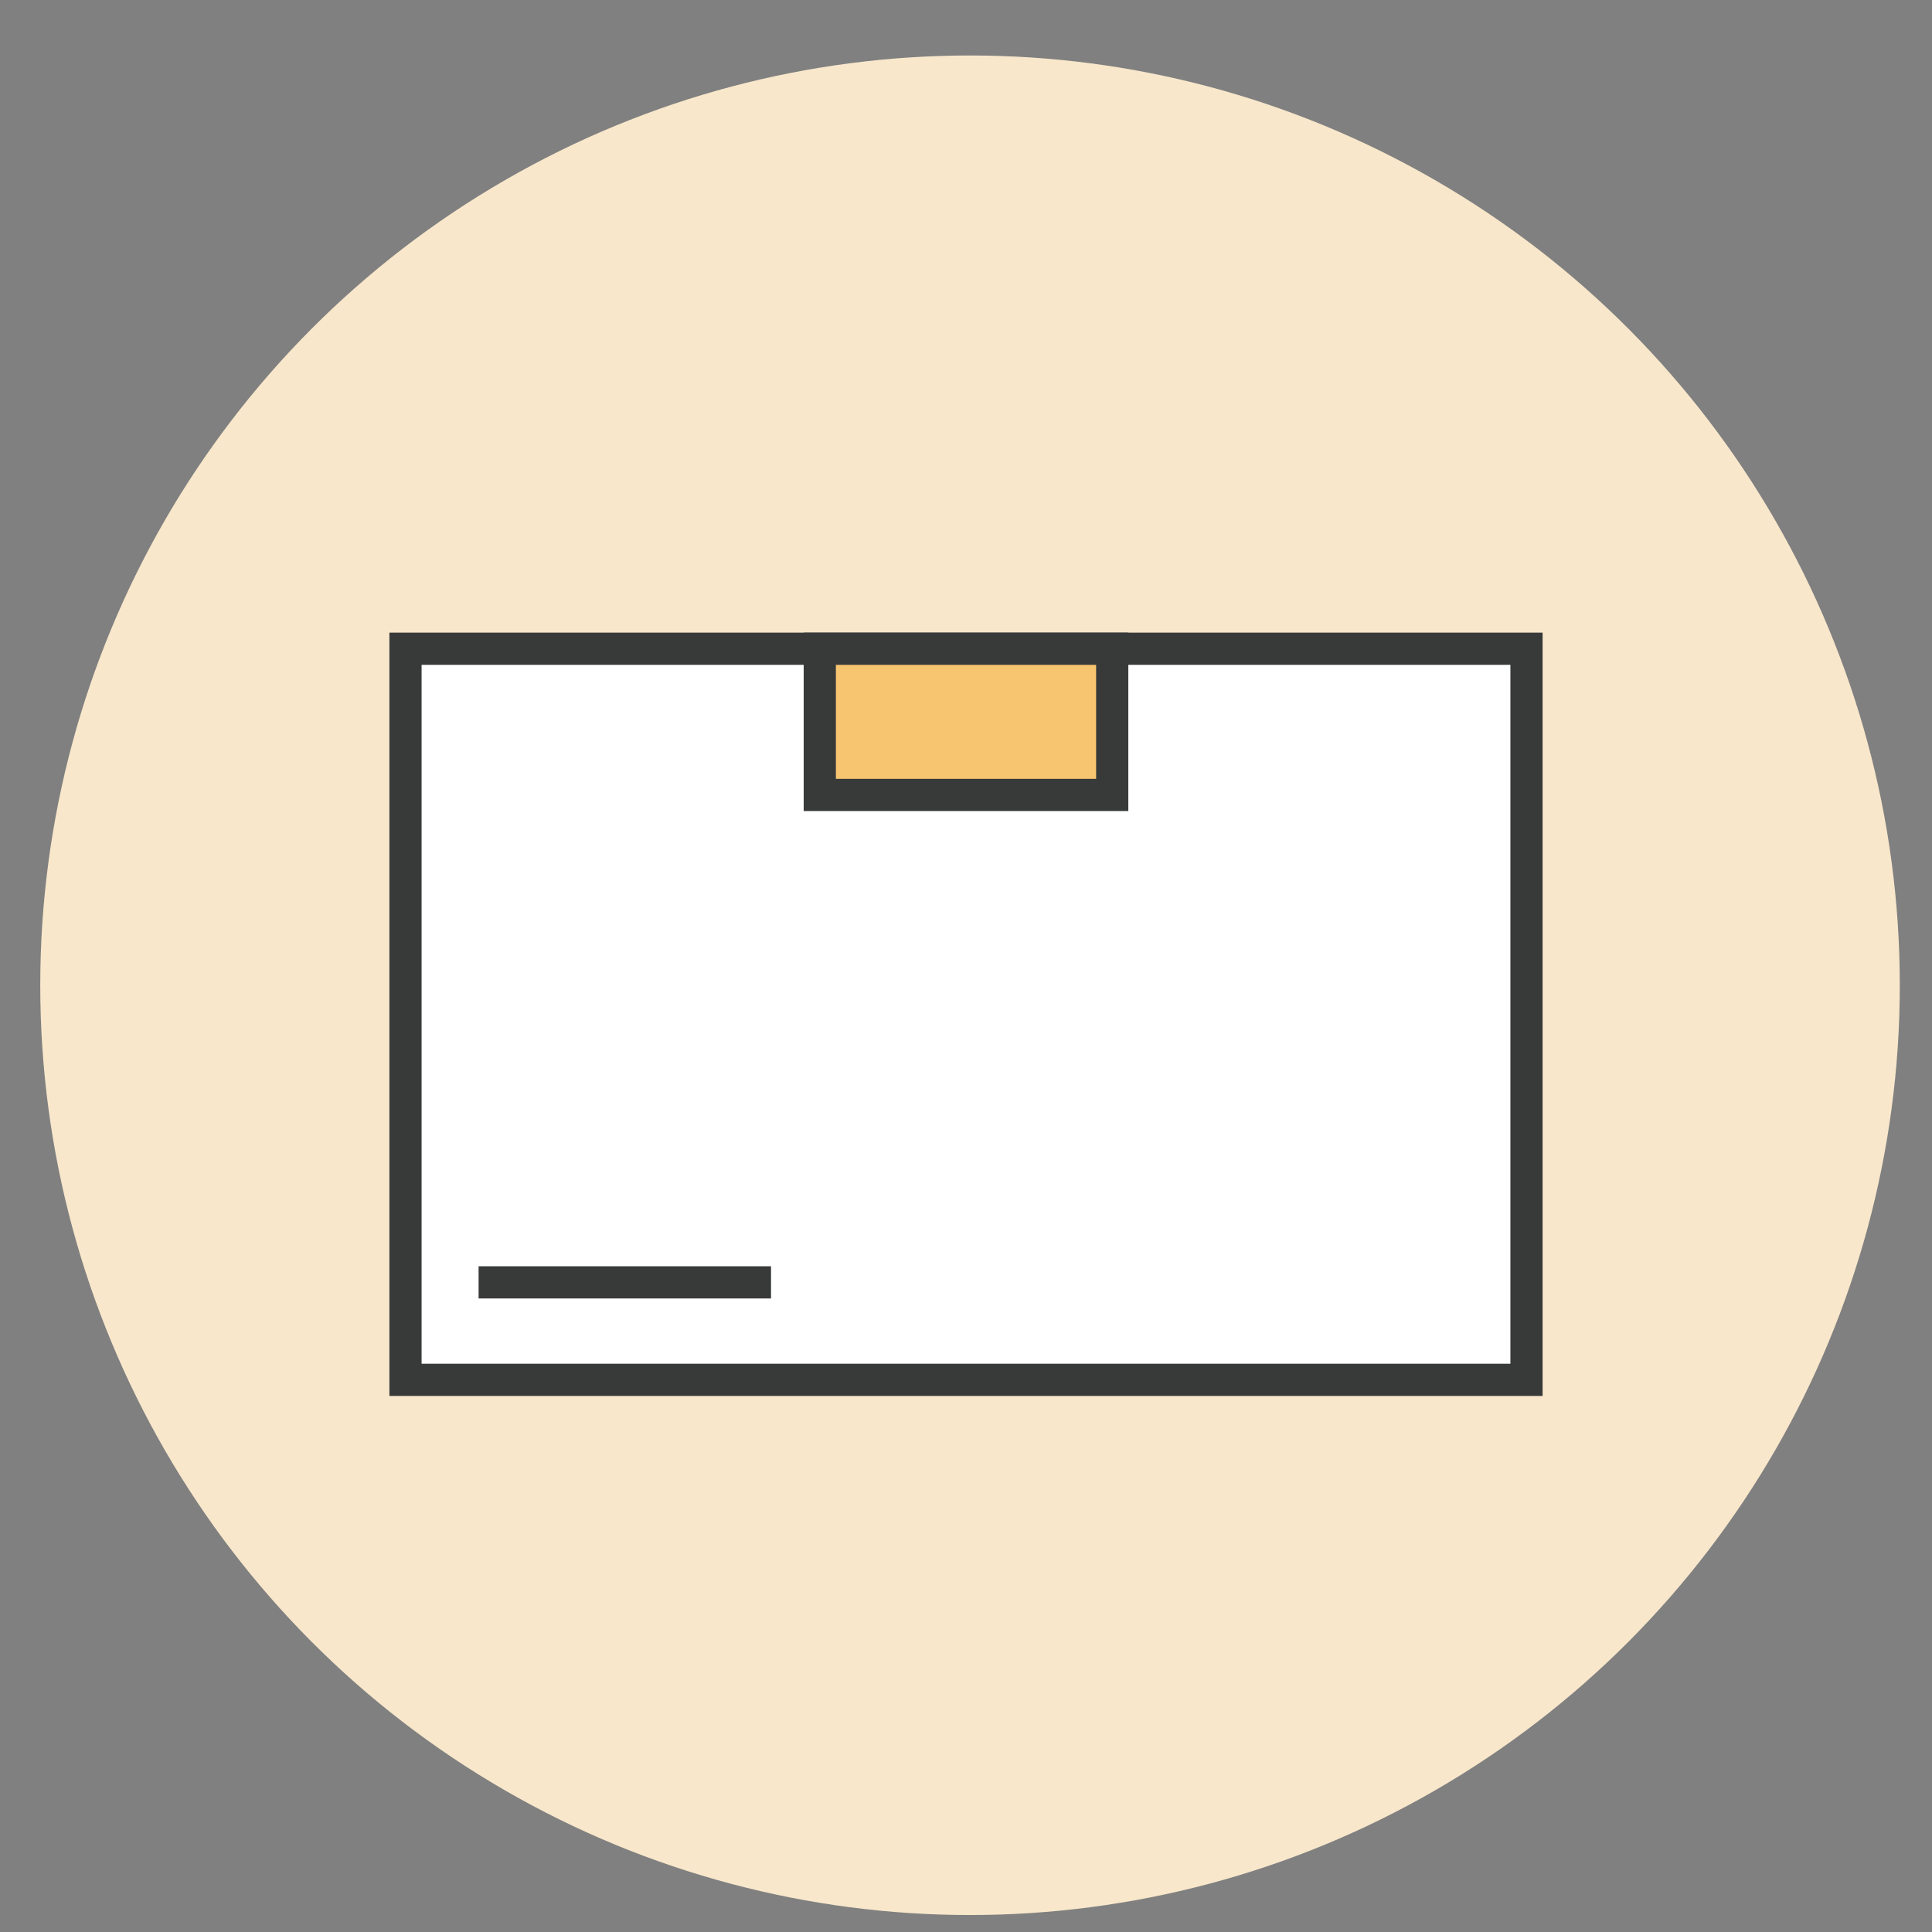
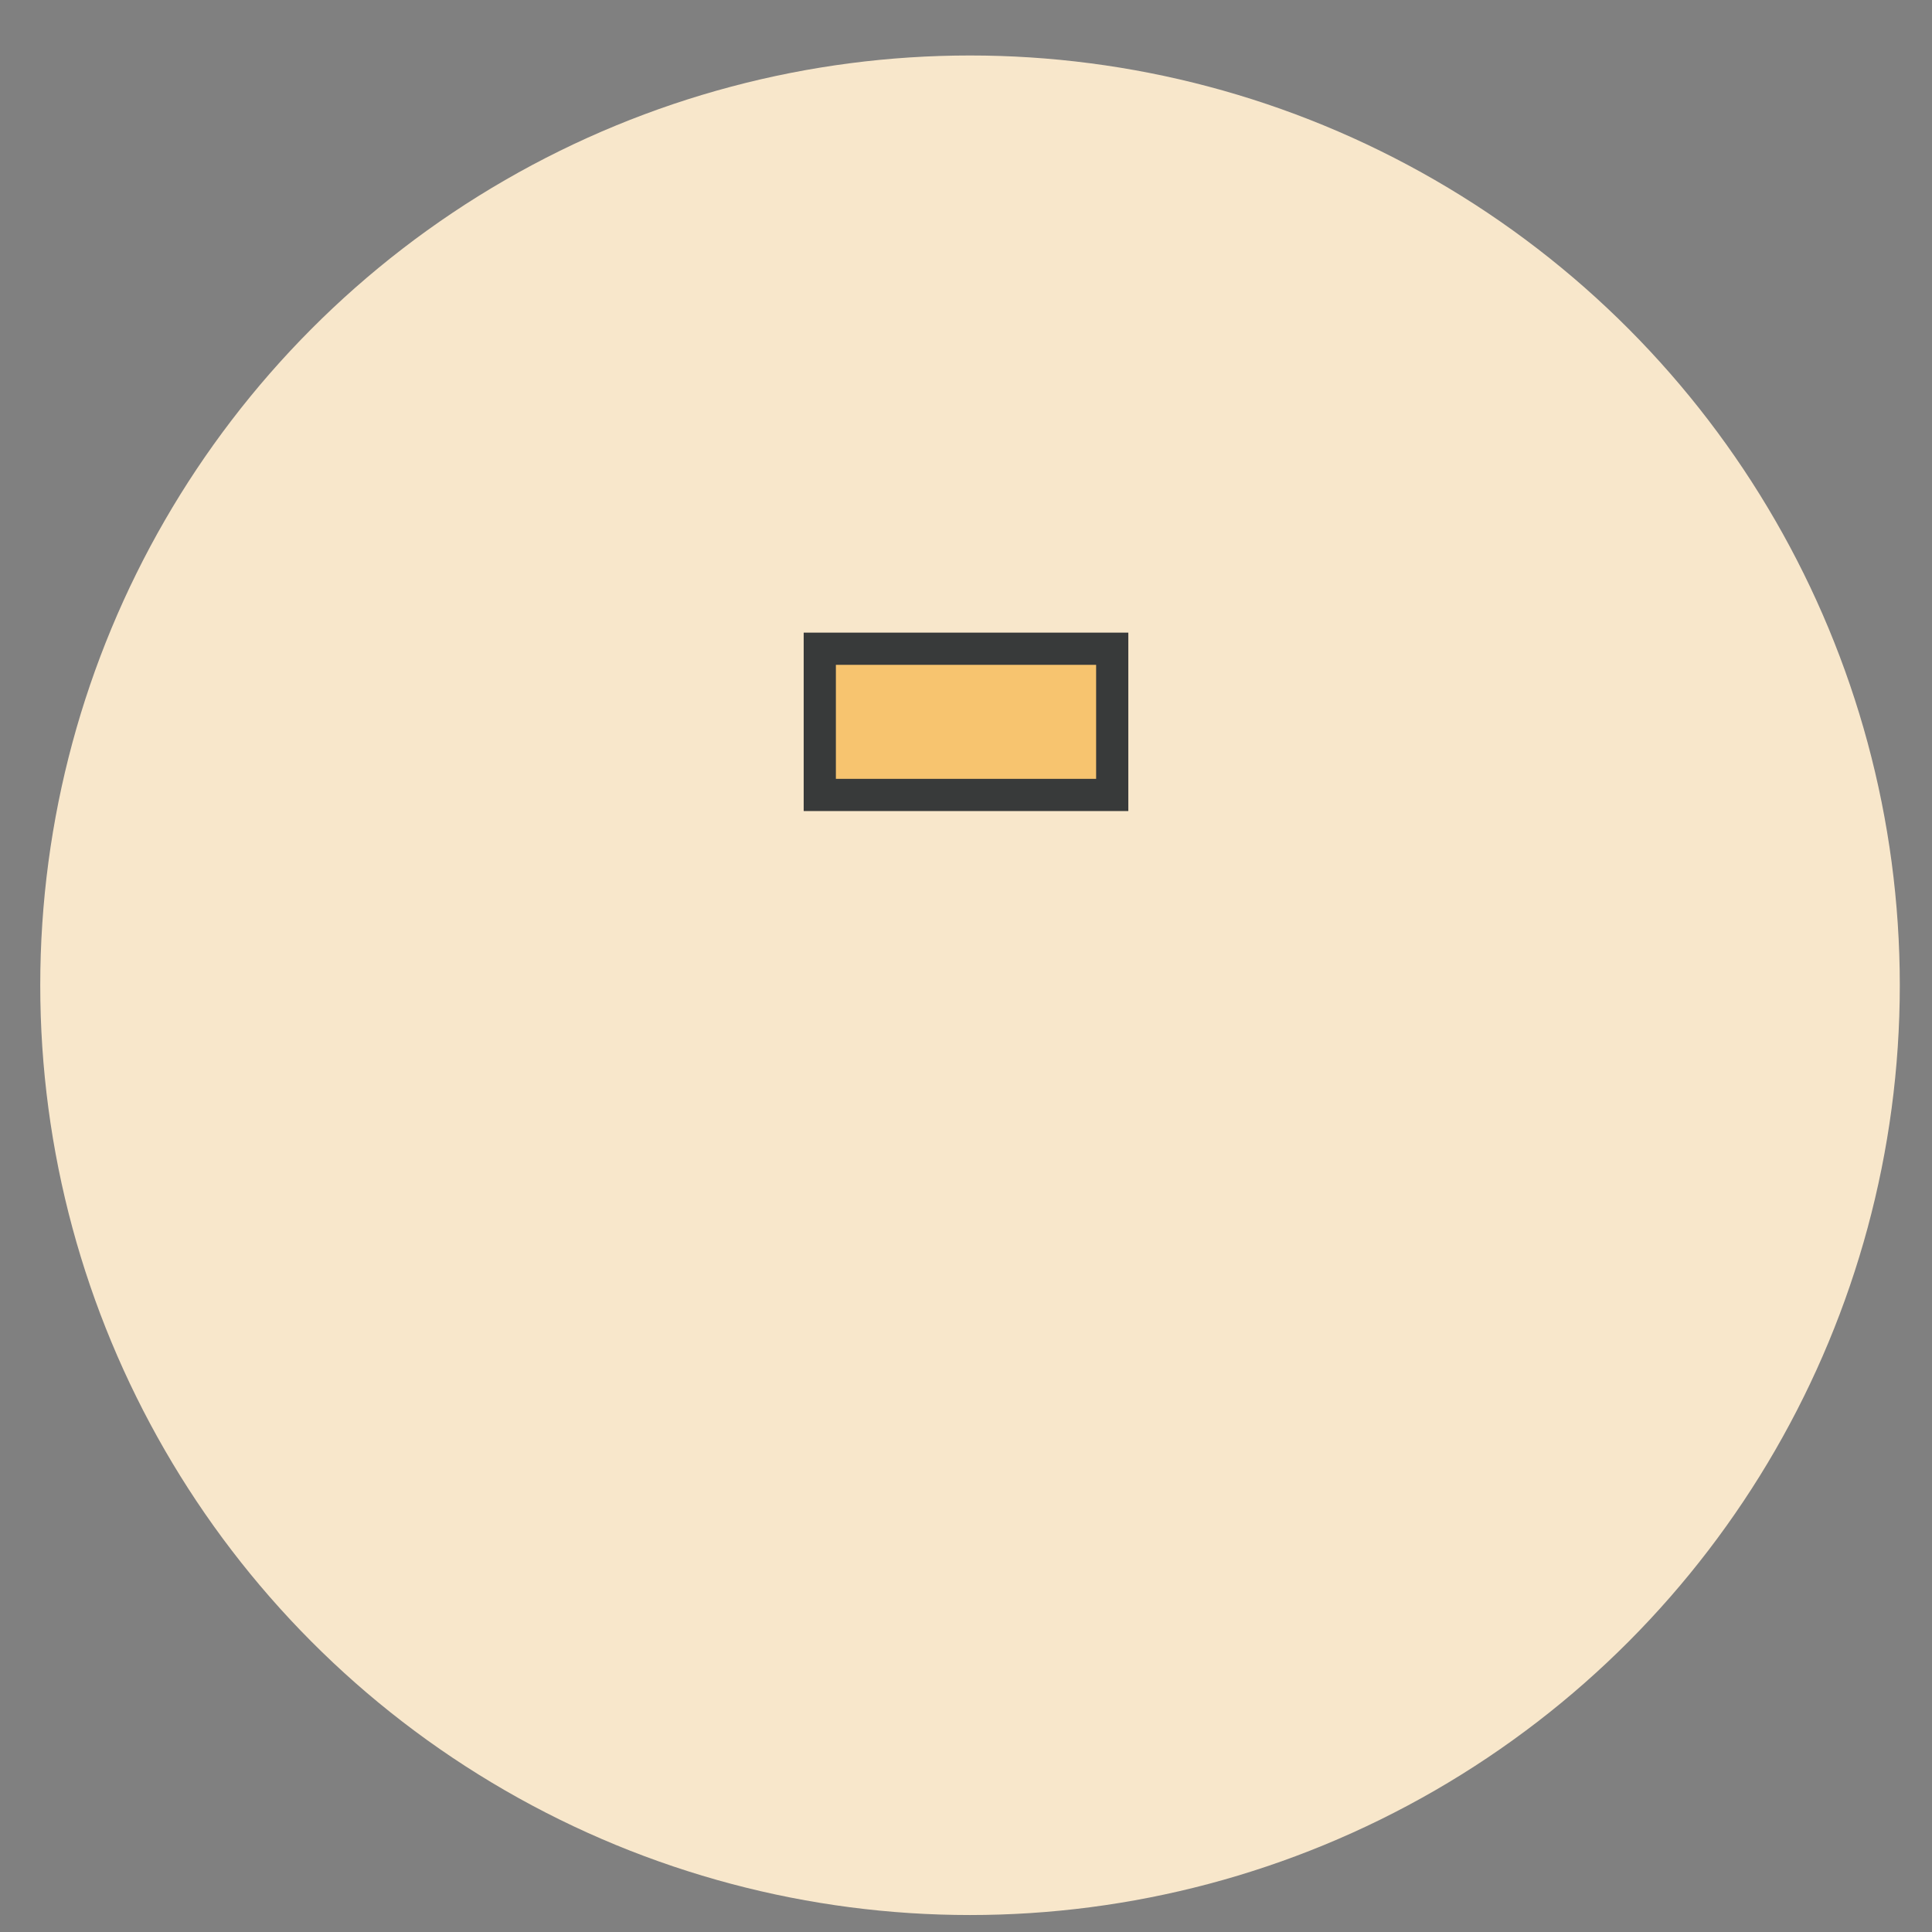
<svg xmlns="http://www.w3.org/2000/svg" version="1.1" id="레이어_1" x="0px" y="0px" width="60px" height="60px" viewBox="0 0 60 60" enable-background="new 0 0 60 60" xml:space="preserve">
  <rect x="0" y="0" width="60" height="60" fill="#808080" stroke="none" />
  <circle fill="#F8E7CB" cx="30.125" cy="30.598" r="28.875" />
  <g>
-     <rect x="12.593" y="20.147" fill="#FFFFFF" stroke="#383A3A" stroke-miterlimit="10" width="34.814" height="22.705" />
    <rect x="25.459" y="20.147" fill="#F7C46F" stroke="#383A3A" stroke-miterlimit="10" width="9.082" height="4.541" />
-     <line fill="none" stroke="#383A3A" stroke-miterlimit="10" x1="14.863" y1="39.825" x2="23.945" y2="39.825" />
  </g>
</svg>